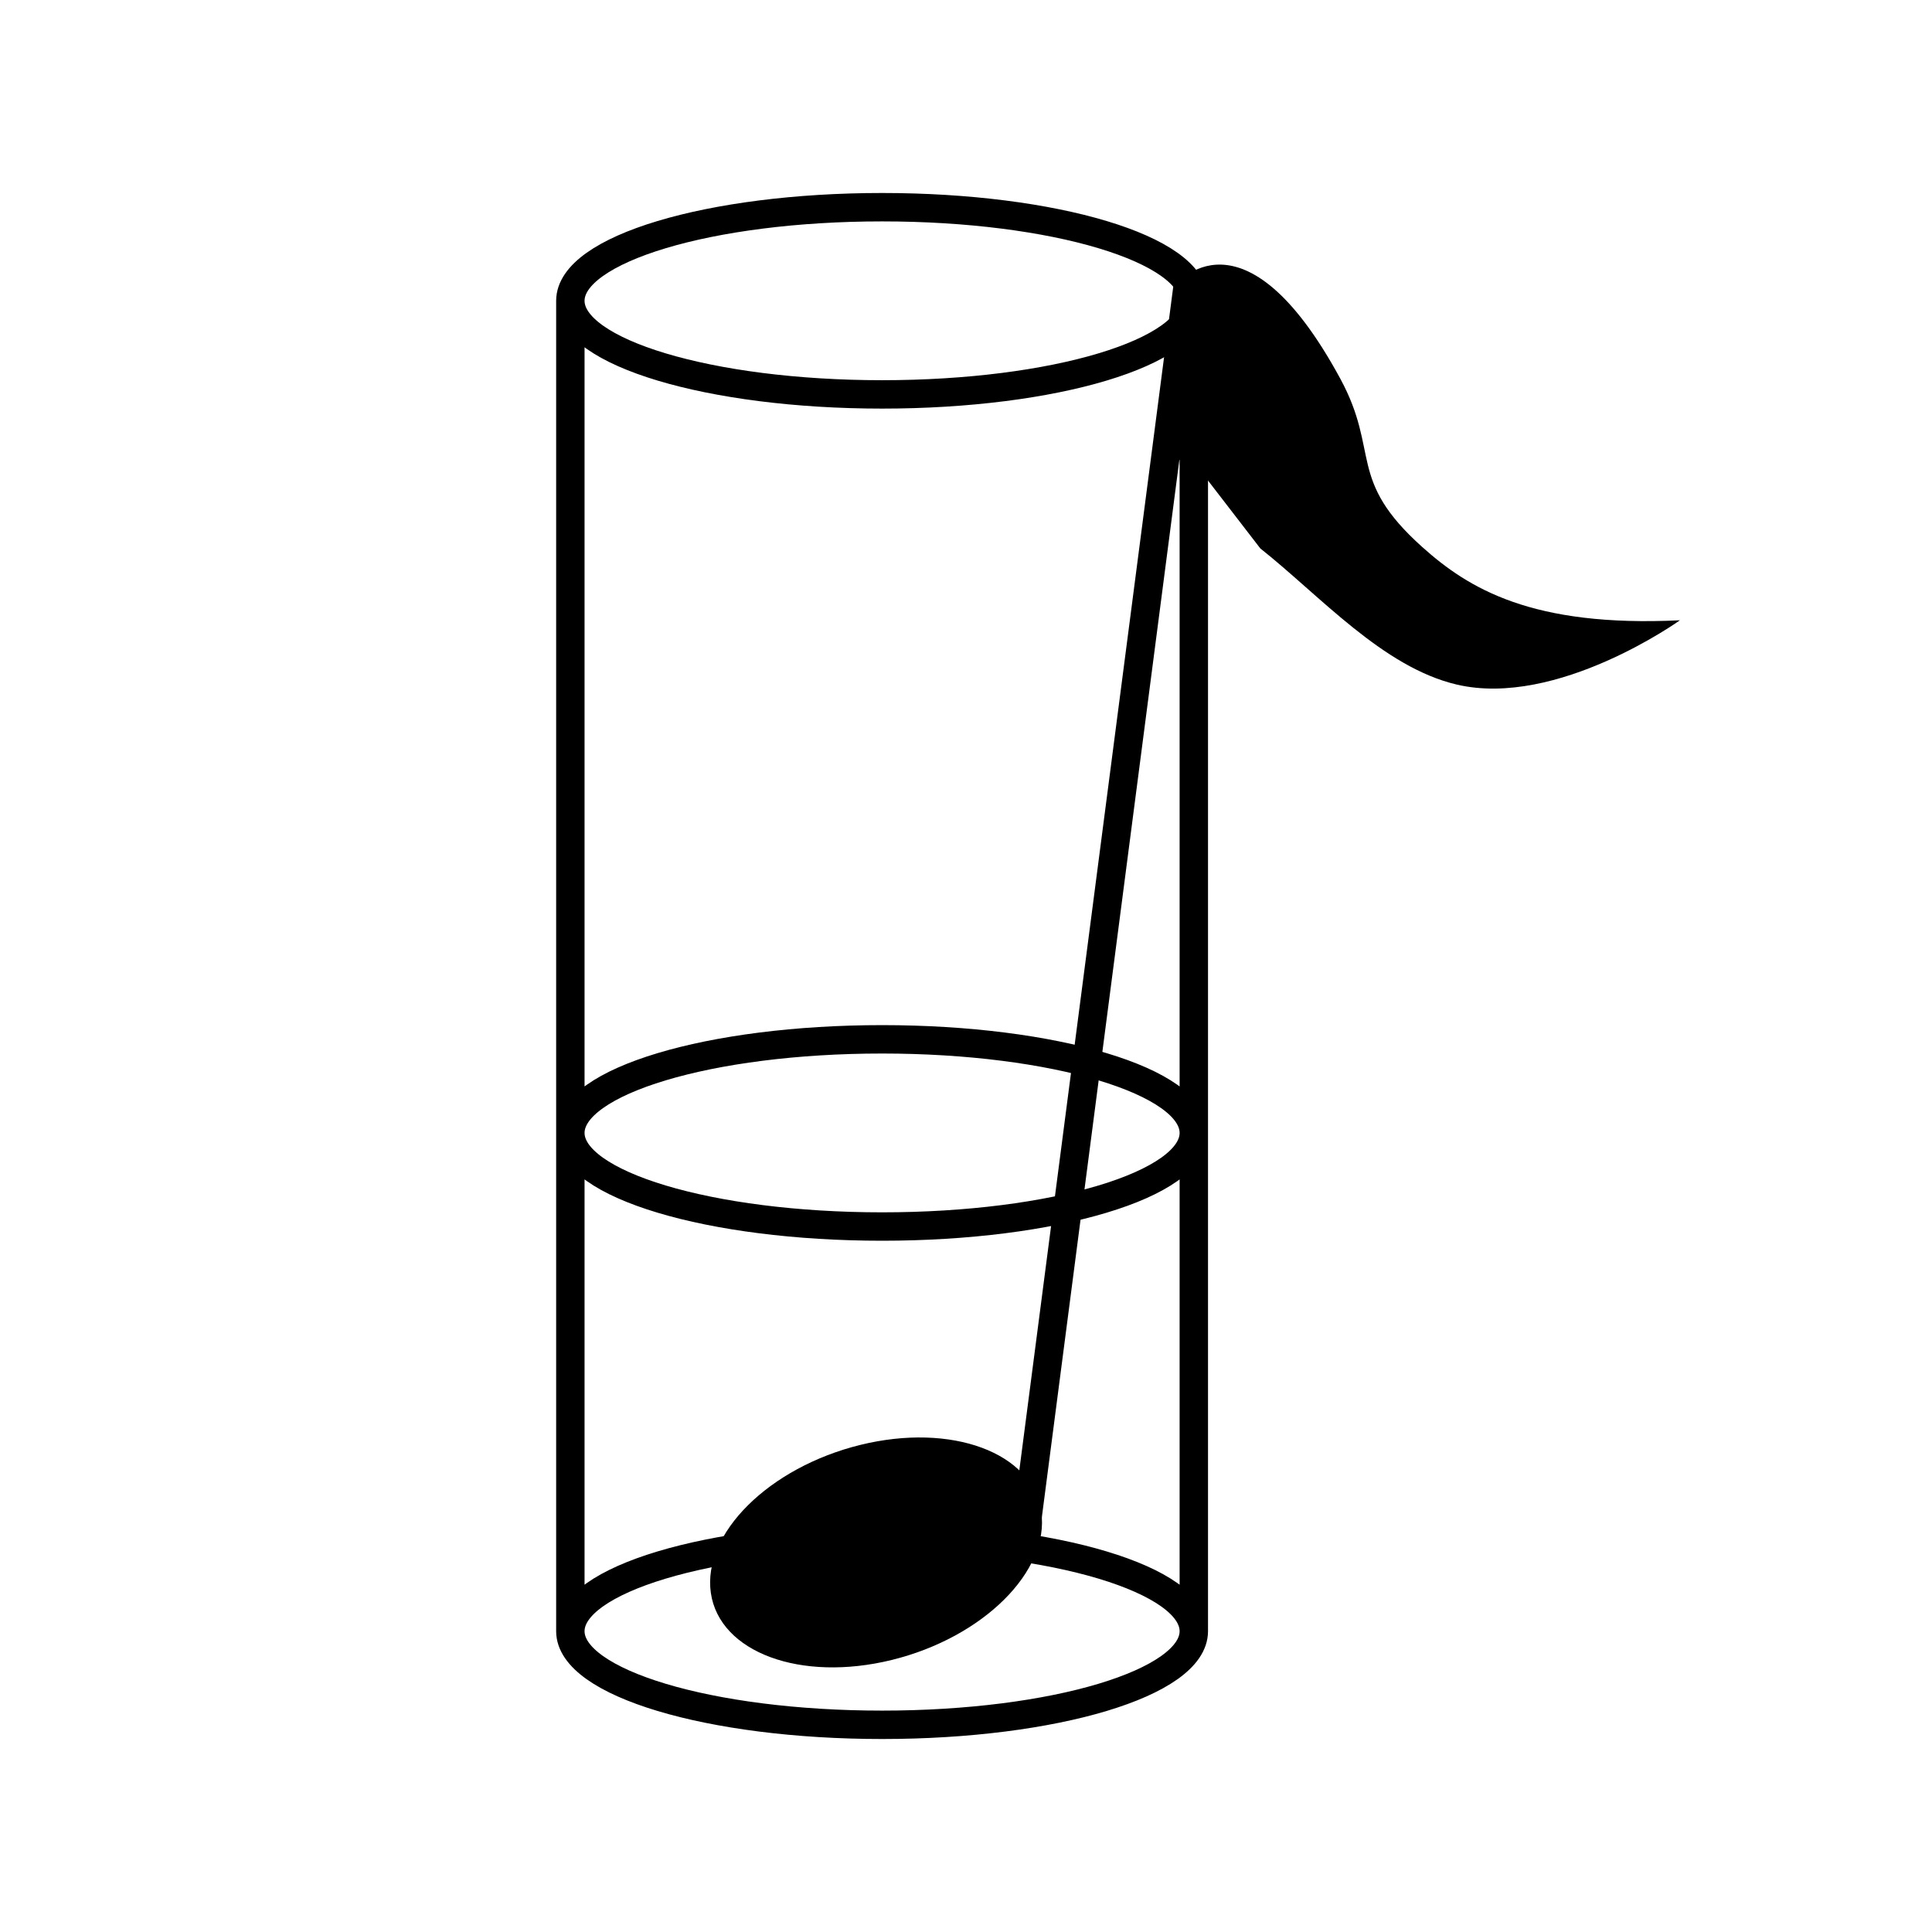
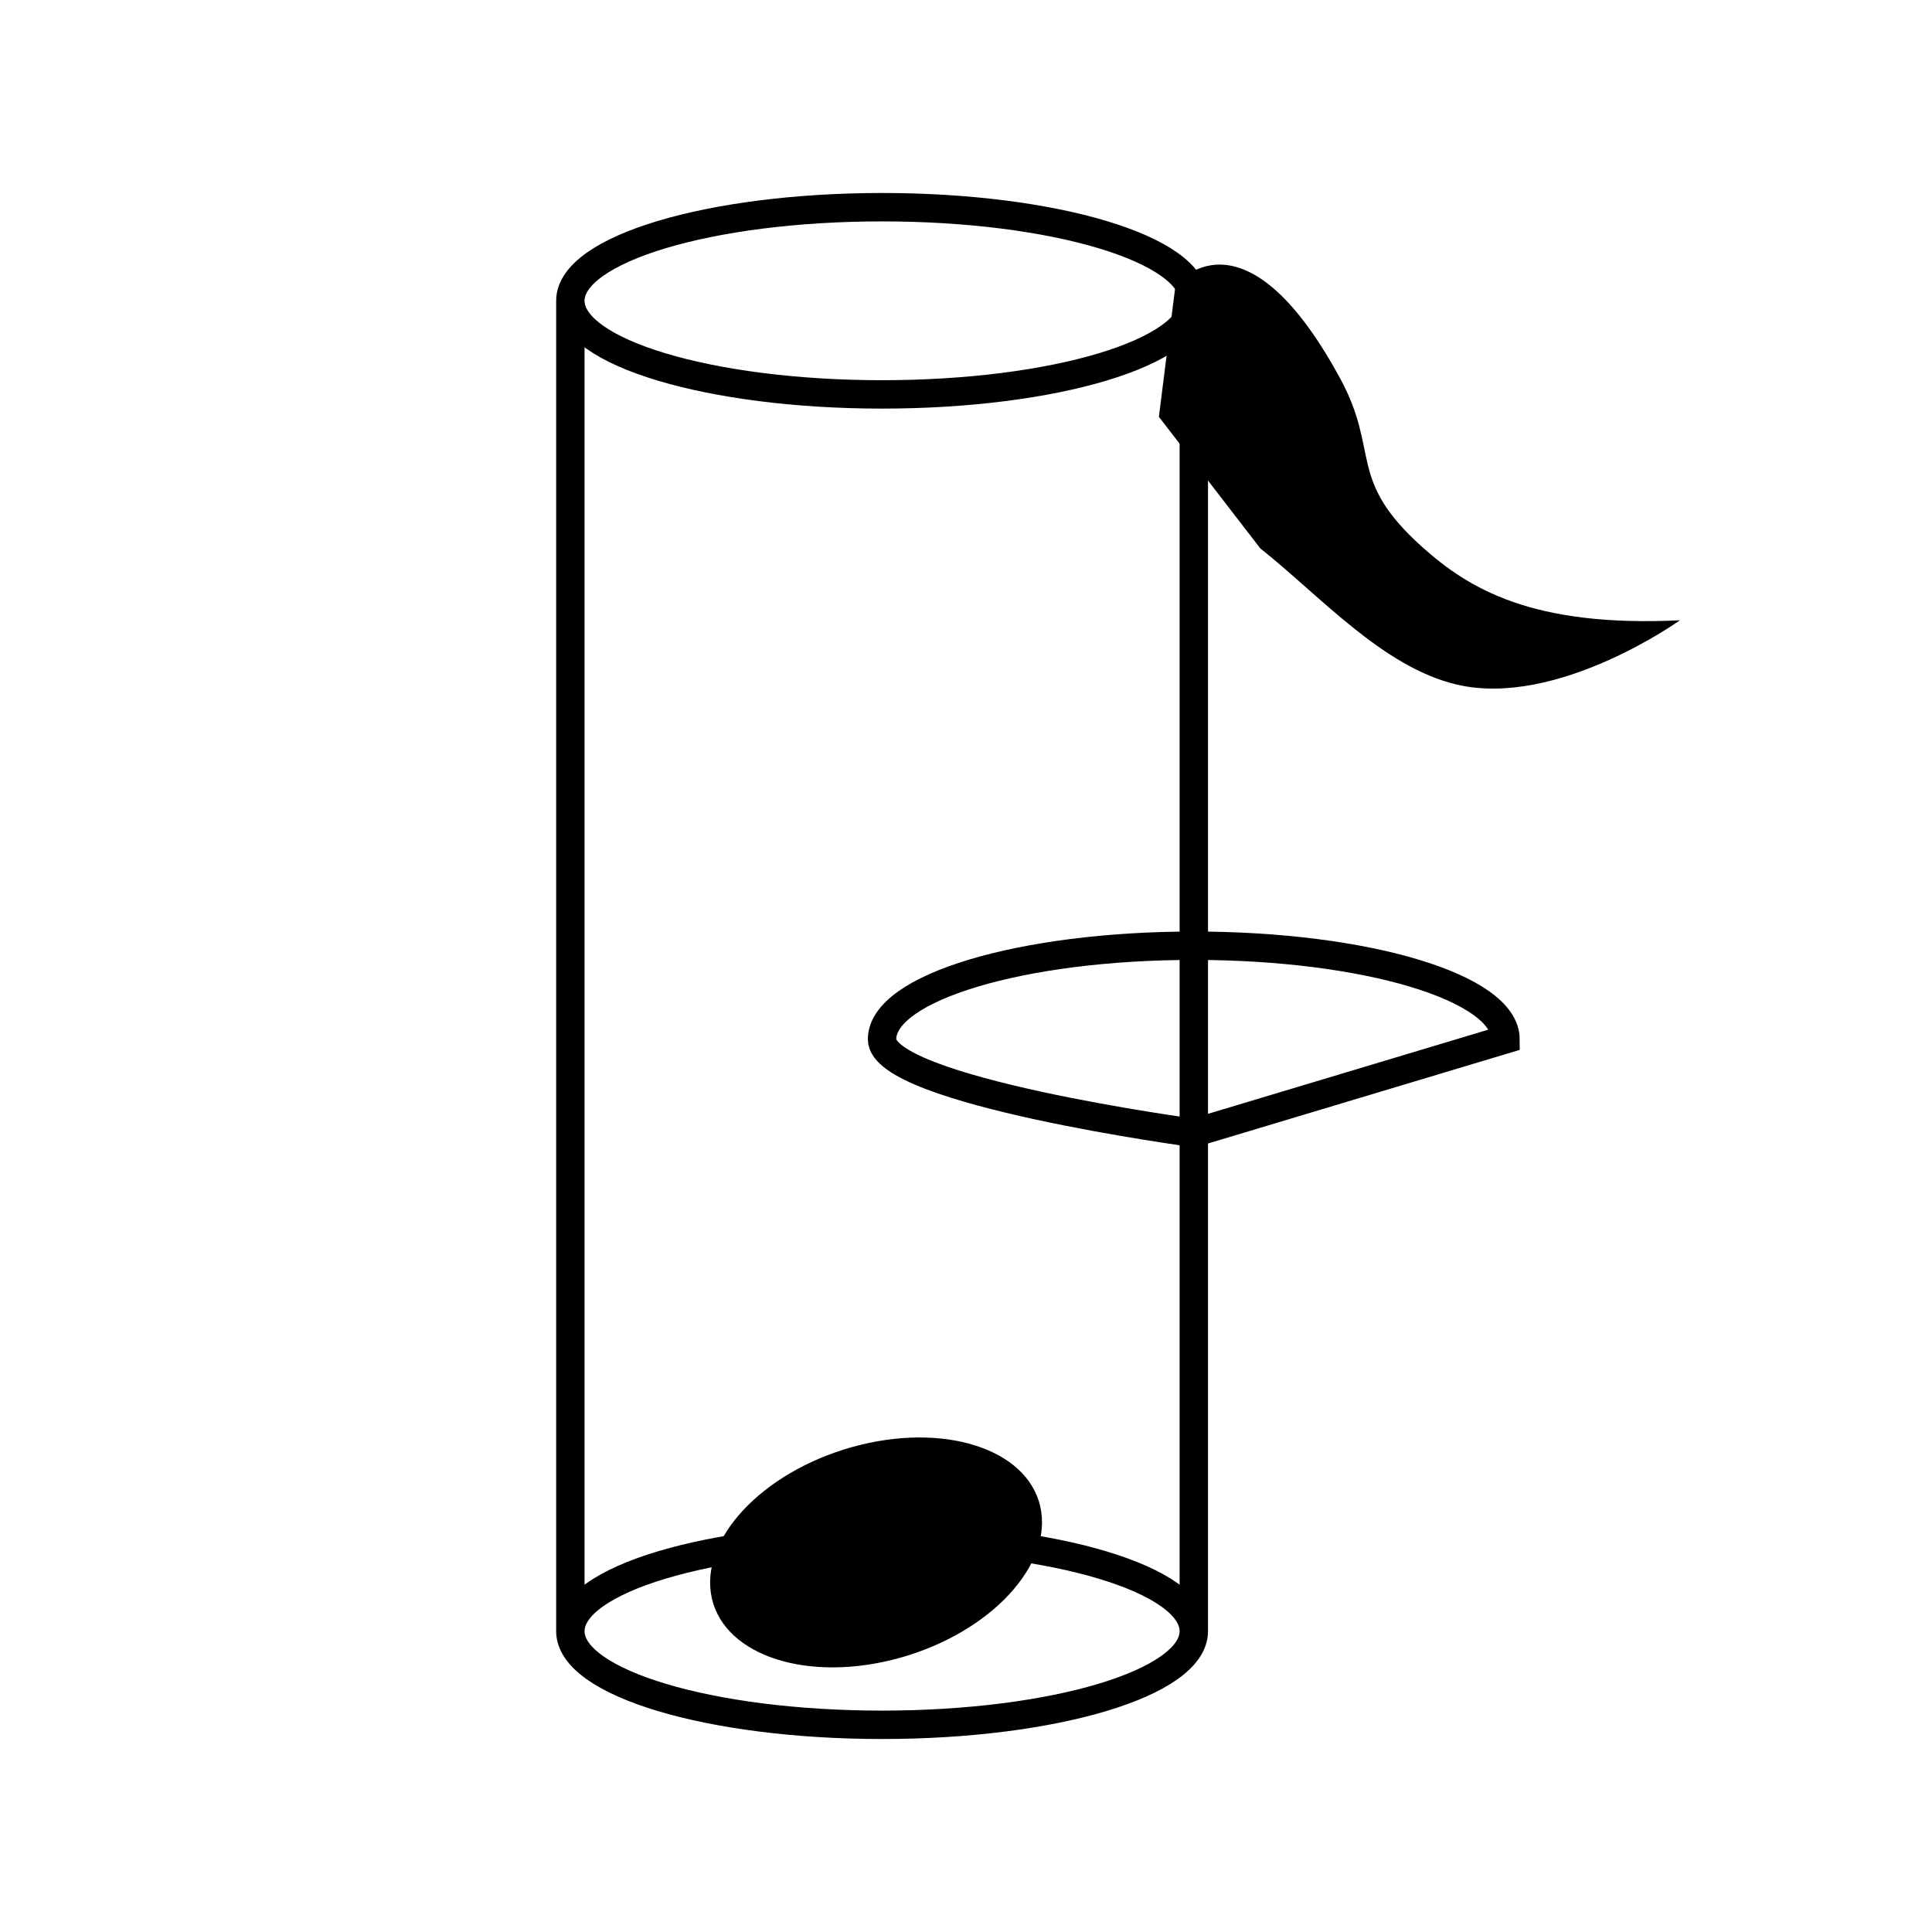
<svg xmlns="http://www.w3.org/2000/svg" id="Ebene_1" data-name="Ebene 1" viewBox="0 0 340.16 340.16">
  <defs>
    <style>
      .cls-1 {
        fill: #000;
      }

      .cls-2 {
        fill: none;
        stroke: #000;
        stroke-miterlimit: 10;
        stroke-width: 5px;
      }
    </style>
  </defs>
  <g>
    <path class="cls-1" d="m183.33,266.18c-1.53-10.45-15.8-15.73-31.86-11.78-16.06,3.95-27.84,15.62-26.31,26.08,1.53,10.45,15.8,15.73,31.86,11.78,16.06-3.95,27.84-15.63,26.31-26.08" />
    <path class="cls-1" d="m206.97,50.2s11.89-15.11,29.01,16.47c7.05,13.01,1.1,17.7,14.44,29.65,8.15,7.3,19.32,14.15,45.36,12.89,0,0-21.59,15.47-39.29,11.32-13.03-3.06-24.06-15.63-34.59-23.97l-17.86-23.18" />
  </g>
-   <polyline class="cls-2" points="180.65 269.16 206.42 71 207.39 81.02" />
-   <path class="cls-2" d="m100.42,52.96v234.24m109.77,0h0V52.96m0,234.24c0,9.1-24.57,16.48-54.88,16.48s-54.89-7.38-54.89-16.48,24.57-16.48,54.89-16.48,54.88,7.38,54.88,16.48Zm0-87.73c0,9.1-24.57,16.48-54.88,16.48s-54.89-7.38-54.89-16.48,24.57-16.48,54.89-16.48,54.88,7.38,54.88,16.48Zm0-146.51c0,9.1-24.57,16.48-54.88,16.48s-54.89-7.38-54.89-16.48,24.57-16.48,54.89-16.48,54.88,7.38,54.88,16.48Z" />
+   <path class="cls-2" d="m100.42,52.96v234.24m109.77,0h0V52.96m0,234.24c0,9.1-24.57,16.48-54.88,16.48s-54.89-7.38-54.89-16.48,24.57-16.48,54.89-16.48,54.88,7.38,54.88,16.48Zm0-87.73s-54.89-7.38-54.89-16.48,24.57-16.48,54.89-16.48,54.88,7.38,54.88,16.48Zm0-146.51c0,9.1-24.57,16.48-54.88,16.48s-54.89-7.38-54.89-16.48,24.57-16.48,54.89-16.48,54.88,7.38,54.88,16.48Z" />
</svg>